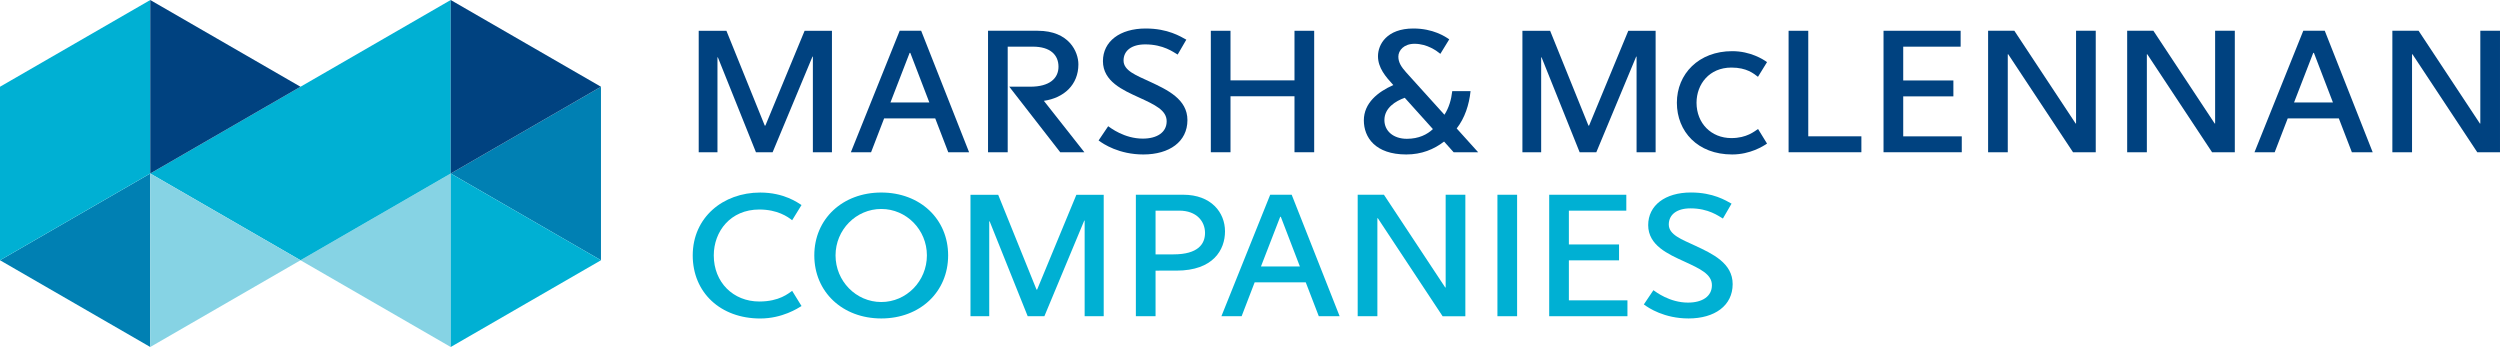
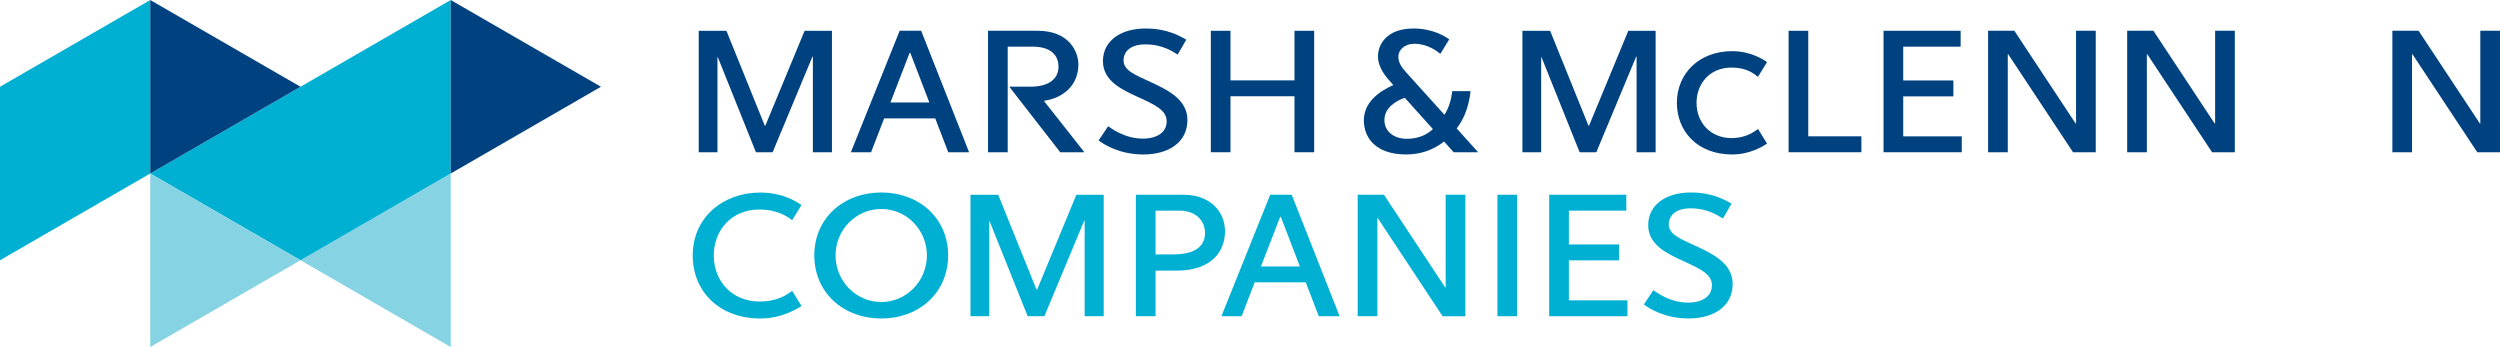
<svg xmlns="http://www.w3.org/2000/svg" width="518.74pt" height="72pt" viewBox="0 0 518.74 72" version="1.1">
  <defs>
    <clipPath id="clip1">
      <path d="M 496 6 L 518.738 6 L 518.738 32 L 496 32 Z M 496 6 " />
    </clipPath>
  </defs>
  <g id="surface1">
    <path style=" stroke:none;fill-rule:nonzero;fill:rgb(0%,68.999%,82.7%);fill-opacity:1;" d="M 244.695 43.707 C 248.301 43.707 250.039 45.949 250.039 48.328 C 250.039 50.605 248.621 52.781 243.48 52.781 C 241.777 52.781 239.773 52.781 239.773 52.781 L 239.773 43.707 Z M 235.688 40.406 L 235.688 65.613 L 239.773 65.613 L 239.773 56.156 C 239.773 56.156 242.305 56.152 244.117 56.152 C 251.754 56.152 254.184 51.824 254.184 48.008 C 254.184 44.082 251.316 40.406 245.516 40.406 L 235.688 40.406 " />
    <path style=" stroke:none;fill-rule:nonzero;fill:rgb(0%,68.999%,82.7%);fill-opacity:1;" d="M 164.371 60.352 C 163.609 60.859 161.738 62.562 157.551 62.562 C 152.117 62.562 148.105 58.559 148.105 52.996 C 148.105 47.996 151.582 43.473 157.551 43.473 C 161.328 43.473 163.461 44.977 164.367 45.699 L 166.312 42.543 C 165.57 42.082 162.711 39.953 157.746 39.953 C 150.016 39.953 143.738 45.121 143.738 52.996 C 143.738 60.703 149.496 66.086 157.746 66.086 C 162.324 66.086 165.586 63.949 166.312 63.5 L 164.371 60.352 " />
    <path style=" stroke:none;fill-rule:nonzero;fill:rgb(0%,68.999%,82.7%);fill-opacity:1;" d="M 265.766 44.988 L 269.719 55.289 L 261.645 55.289 L 265.633 44.988 Z M 263.562 40.406 L 253.438 65.613 L 257.633 65.613 L 260.336 58.586 L 270.938 58.586 L 273.645 65.613 L 277.969 65.613 L 268.02 40.406 L 263.562 40.406 " />
    <path style=" stroke:none;fill-rule:nonzero;fill:rgb(0%,68.999%,82.7%);fill-opacity:1;" d="M 321.453 40.41 L 321.453 65.613 L 337.688 65.613 L 337.688 62.32 L 325.535 62.32 L 325.535 54.02 L 335.945 54.02 L 335.945 50.723 L 325.535 50.723 L 325.535 43.711 L 337.453 43.711 L 337.453 40.41 L 321.453 40.41 " />
    <path style=" stroke:none;fill-rule:nonzero;fill:rgb(0%,68.999%,82.7%);fill-opacity:1;" d="M 299.879 59.652 L 287.16 40.406 L 281.715 40.406 L 281.715 65.613 L 285.801 65.613 L 285.801 45.277 L 285.891 45.277 L 299.336 65.617 L 304.055 65.617 L 304.055 40.406 L 299.969 40.406 L 299.969 59.652 L 299.879 59.652 " />
    <path style=" stroke:none;fill-rule:nonzero;fill:rgb(0%,68.999%,82.7%);fill-opacity:1;" d="M 310.711 40.41 L 310.711 65.613 L 314.793 65.613 L 314.793 40.41 L 310.711 40.41 " />
    <path style=" stroke:none;fill-rule:nonzero;fill:rgb(0%,68.999%,82.7%);fill-opacity:1;" d="M 182.863 62.668 C 177.629 62.668 173.371 58.328 173.371 52.992 C 173.371 47.68 177.629 43.359 182.863 43.359 C 188.086 43.359 192.328 47.68 192.328 52.992 C 192.328 58.328 188.086 62.668 182.863 62.668 Z M 182.863 39.949 C 174.812 39.949 168.965 45.434 168.965 52.992 C 168.965 60.574 174.812 66.078 182.863 66.078 C 190.906 66.078 196.734 60.574 196.734 52.992 C 196.734 45.434 190.906 39.949 182.863 39.949 " />
    <path style=" stroke:none;fill-rule:nonzero;fill:rgb(0%,68.999%,82.7%);fill-opacity:1;" d="M 215.074 60.09 L 207.121 40.414 L 201.371 40.414 L 201.371 65.613 L 205.262 65.613 L 205.262 45.926 L 205.348 45.926 L 213.242 65.613 L 216.707 65.613 L 224.977 45.77 L 225.059 45.77 L 225.059 65.613 L 229.016 65.613 L 229.016 40.414 L 223.344 40.414 L 215.199 60.09 L 215.074 60.09 " />
    <path style=" stroke:none;fill-rule:nonzero;fill:rgb(0%,68.999%,82.7%);fill-opacity:1;" d="M 341.09 63.168 C 342.078 63.914 345.332 66.078 350.375 66.078 C 355.77 66.078 359.52 63.43 359.52 58.953 C 359.527 54.59 355.32 52.652 351.742 50.977 C 348.914 49.66 346.266 48.707 346.266 46.586 C 346.266 44.543 347.922 43.234 350.766 43.234 C 354.551 43.234 356.617 44.848 357.496 45.348 L 359.289 42.258 C 358.094 41.602 355.48 39.941 350.867 39.941 C 345.484 39.941 341.992 42.633 341.992 46.711 C 341.992 50.906 346.094 52.711 349.504 54.27 C 352.738 55.758 355.215 56.887 355.215 59.18 C 355.215 61.508 353.207 62.789 350.254 62.789 C 346.418 62.789 343.551 60.539 343.074 60.215 L 341.09 63.168 " />
    <path style=" stroke:none;fill-rule:nonzero;fill:rgb(0%,25.899%,50.2%);fill-opacity:1;" d="M 359.258 28.652 C 355.078 28.652 352.035 25.605 352.023 21.316 C 352.035 17.461 354.664 14.027 359.258 14.02 C 362.477 14.023 363.887 15.281 364.773 15.938 L 366.652 12.887 C 365.871 12.328 363.223 10.613 359.414 10.617 C 352.473 10.617 347.945 15.344 347.945 21.316 C 347.945 27.293 352.262 32.055 359.414 32.051 C 359.414 32.051 359.418 32.051 359.418 32.051 C 363.164 32.051 365.867 30.328 366.652 29.793 L 364.789 26.766 C 364.074 27.223 362.469 28.652 359.258 28.652 " />
    <path style=" stroke:none;fill-rule:nonzero;fill:rgb(0%,25.899%,50.2%);fill-opacity:1;" d="M 216.598 20.922 C 220.762 20.316 223.762 17.594 223.762 13.352 C 223.762 10.781 221.867 6.383 215.312 6.383 L 205.012 6.383 L 205.012 31.59 L 209.094 31.59 C 209.094 31.59 209.094 9.957 209.094 9.68 C 209.742 9.68 214.32 9.68 214.32 9.68 C 217.953 9.68 219.633 11.41 219.633 13.84 C 219.633 16.266 217.773 17.988 213.789 17.988 L 209.418 17.988 L 219.992 31.59 L 225.004 31.59 L 216.598 20.922 " />
    <path style=" stroke:none;fill-rule:nonzero;fill:rgb(0%,25.899%,50.2%);fill-opacity:1;" d="M 291.922 28.801 C 289.098 28.801 287.258 27.164 287.258 24.914 C 287.258 22.387 289.574 20.969 291.48 20.289 L 297.324 26.785 C 296.16 27.887 294.41 28.801 291.922 28.801 Z M 302.258 26.652 C 303.941 24.496 304.84 21.738 305.133 18.914 L 301.336 18.914 C 301.129 20.676 300.664 22.332 299.715 23.809 C 299.715 23.809 293.73 17.199 291.762 15.008 C 290.82 13.945 290.152 13.008 290.152 11.746 C 290.156 10.465 291.289 9.086 293.512 9.086 C 296.191 9.09 298.172 10.602 298.867 11.172 L 300.711 8.164 C 299.855 7.566 297.355 5.914 293.273 5.914 C 287.742 5.914 285.926 9.234 285.926 11.66 C 285.926 14.086 287.512 15.906 289.105 17.652 C 285.902 19.059 282.992 21.387 282.992 24.973 C 282.992 28.512 285.375 32.051 291.801 32.051 C 294.973 32.051 297.531 30.996 299.641 29.371 L 301.625 31.59 L 306.711 31.59 L 302.258 26.652 " />
    <path style=" stroke:none;fill-rule:nonzero;fill:rgb(0%,25.899%,50.2%);fill-opacity:1;" d="M 188.883 10.965 L 192.836 21.266 L 184.762 21.266 L 188.746 10.965 Z M 186.68 6.383 L 176.551 31.59 L 180.746 31.59 L 183.453 24.562 L 194.055 24.562 L 196.758 31.59 L 201.082 31.59 L 191.137 6.383 L 186.68 6.383 " />
-     <path style=" stroke:none;fill-rule:nonzero;fill:rgb(0%,25.899%,50.2%);fill-opacity:1;" d="M 480.125 10.965 L 484.078 21.266 L 476.004 21.266 L 479.992 10.965 Z M 477.922 6.383 L 467.797 31.59 L 471.988 31.59 L 474.695 24.562 L 485.297 24.562 L 488.004 31.59 L 492.324 31.59 L 482.379 6.383 L 477.922 6.383 " />
    <path style=" stroke:none;fill-rule:nonzero;fill:rgb(0%,25.899%,50.2%);fill-opacity:1;" d="M 390.824 6.383 L 390.824 31.59 L 407.059 31.59 L 407.059 28.293 L 394.91 28.293 L 394.91 19.996 L 405.32 19.996 L 405.32 16.695 L 394.91 16.695 L 394.91 9.684 L 406.824 9.684 L 406.824 6.383 L 390.824 6.383 " />
    <path style=" stroke:none;fill-rule:nonzero;fill:rgb(0%,25.899%,50.2%);fill-opacity:1;" d="M 430.688 25.629 L 417.969 6.383 L 412.523 6.383 L 412.523 31.59 L 416.605 31.59 L 416.605 11.254 L 416.695 11.254 L 430.145 31.59 L 434.859 31.59 L 434.859 6.383 L 430.773 6.383 L 430.773 25.629 L 430.688 25.629 " />
    <path style=" stroke:none;fill-rule:nonzero;fill:rgb(0%,25.899%,50.2%);fill-opacity:1;" d="M 459.539 25.629 L 446.82 6.383 L 441.379 6.383 L 441.379 31.59 L 445.465 31.59 L 445.465 11.254 L 445.551 11.254 L 458.996 31.59 L 463.715 31.59 L 463.715 6.383 L 459.629 6.383 L 459.629 25.629 L 459.539 25.629 " />
    <g clip-path="url(#clip1)" clip-rule="nonzero">
      <path style=" stroke:none;fill-rule:nonzero;fill:rgb(0%,25.899%,50.2%);fill-opacity:1;" d="M 514.566 25.629 L 501.848 6.383 L 496.406 6.383 L 496.406 31.59 L 500.488 31.59 L 500.488 11.254 L 500.578 11.254 L 514.023 31.59 L 518.742 31.59 L 518.742 6.383 L 514.656 6.383 L 514.656 25.629 L 514.566 25.629 " />
    </g>
    <path style=" stroke:none;fill-rule:nonzero;fill:rgb(0%,25.899%,50.2%);fill-opacity:1;" d="M 371.125 6.387 L 371.125 31.59 L 386.23 31.59 L 386.23 28.285 L 375.207 28.285 L 375.207 6.387 L 371.125 6.387 " />
    <path style=" stroke:none;fill-rule:nonzero;fill:rgb(0%,25.899%,50.2%);fill-opacity:1;" d="M 158.684 26.062 L 150.73 6.387 L 144.98 6.387 L 144.98 31.59 L 148.871 31.59 L 148.871 11.902 L 148.957 11.902 L 156.855 31.59 L 160.316 31.59 L 168.586 11.746 L 168.668 11.746 L 168.668 31.59 L 172.625 31.59 L 172.625 6.387 L 166.953 6.387 L 158.812 26.062 L 158.684 26.062 " />
    <path style=" stroke:none;fill-rule:nonzero;fill:rgb(0%,25.899%,50.2%);fill-opacity:1;" d="M 329.598 26.062 L 321.645 6.387 L 315.895 6.387 L 315.895 31.59 L 319.785 31.59 L 319.785 11.902 L 319.871 11.902 L 327.77 31.59 L 331.23 31.59 L 339.5 11.746 L 339.582 11.746 L 339.582 31.59 L 343.535 31.59 L 343.535 6.387 L 337.867 6.387 L 329.727 26.062 L 329.598 26.062 " />
    <path style=" stroke:none;fill-rule:nonzero;fill:rgb(0%,25.899%,50.2%);fill-opacity:1;" d="M 227.953 29.145 C 228.945 29.887 232.195 32.051 237.242 32.051 C 242.637 32.051 246.387 29.406 246.387 24.926 C 246.395 20.562 242.184 18.625 238.605 16.953 C 235.777 15.637 233.133 14.68 233.133 12.559 C 233.133 10.52 234.785 9.211 237.633 9.211 C 241.414 9.211 243.484 10.824 244.359 11.324 L 246.156 8.23 C 244.957 7.578 242.348 5.914 237.734 5.914 C 232.352 5.914 228.855 8.605 228.855 12.684 C 228.855 16.883 232.957 18.684 236.371 20.242 C 239.605 21.73 242.078 22.859 242.078 25.156 C 242.078 27.48 240.07 28.762 237.121 28.762 C 233.285 28.762 230.418 26.516 229.941 26.191 L 227.953 29.145 " />
    <path style=" stroke:none;fill-rule:nonzero;fill:rgb(0%,25.899%,50.2%);fill-opacity:1;" d="M 268.602 6.387 L 268.602 16.676 L 255.324 16.676 L 255.324 6.387 L 251.242 6.387 L 251.242 31.59 L 255.324 31.59 L 255.324 19.973 L 268.602 19.973 L 268.602 31.59 L 272.688 31.59 L 272.688 6.387 L 268.602 6.387 " />
    <path style=" stroke:none;fill-rule:nonzero;fill:rgb(52.499%,82.7%,89.4%);fill-opacity:1;" d="M 93.523 72 L 62.352 54 L 93.523 36.004 Z M 93.523 72 " />
-     <path style=" stroke:none;fill-rule:nonzero;fill:rgb(0%,50.2%,70.2%);fill-opacity:1;" d="M 31.176 72 L 0 54 L 31.176 36.004 Z M 31.176 72 " />
    <path style=" stroke:none;fill-rule:nonzero;fill:rgb(0%,68.999%,82.7%);fill-opacity:1;" d="M 62.352 54 L 93.523 36 L 93.523 0 L 31.176 36.004 L 62.352 54 " />
-     <path style=" stroke:none;fill-rule:nonzero;fill:rgb(0%,50.2%,70.2%);fill-opacity:1;" d="M 124.699 54 L 93.523 36 L 124.699 18.004 Z M 124.699 54 " />
-     <path style=" stroke:none;fill-rule:nonzero;fill:rgb(0%,68.999%,82.7%);fill-opacity:1;" d="M 93.523 72 L 124.699 54 L 93.523 36.004 Z M 93.523 72 " />
    <path style=" stroke:none;fill-rule:nonzero;fill:rgb(0%,68.999%,82.7%);fill-opacity:1;" d="M 31.176 0.004 L 0 18 L 0 54 L 31.176 36 L 31.176 0.004 " />
    <path style=" stroke:none;fill-rule:nonzero;fill:rgb(0%,25.899%,50.2%);fill-opacity:1;" d="M 31.176 36 L 62.352 18 L 31.176 0.004 Z M 31.176 36 " />
    <path style=" stroke:none;fill-rule:nonzero;fill:rgb(52.499%,82.7%,89.4%);fill-opacity:1;" d="M 31.176 72 L 62.352 54 L 31.176 36.004 Z M 31.176 72 " />
    <path style=" stroke:none;fill-rule:nonzero;fill:rgb(0%,25.899%,50.2%);fill-opacity:1;" d="M 93.523 36 L 124.699 18 L 93.523 0.004 Z M 93.523 36 " />
  </g>
</svg>